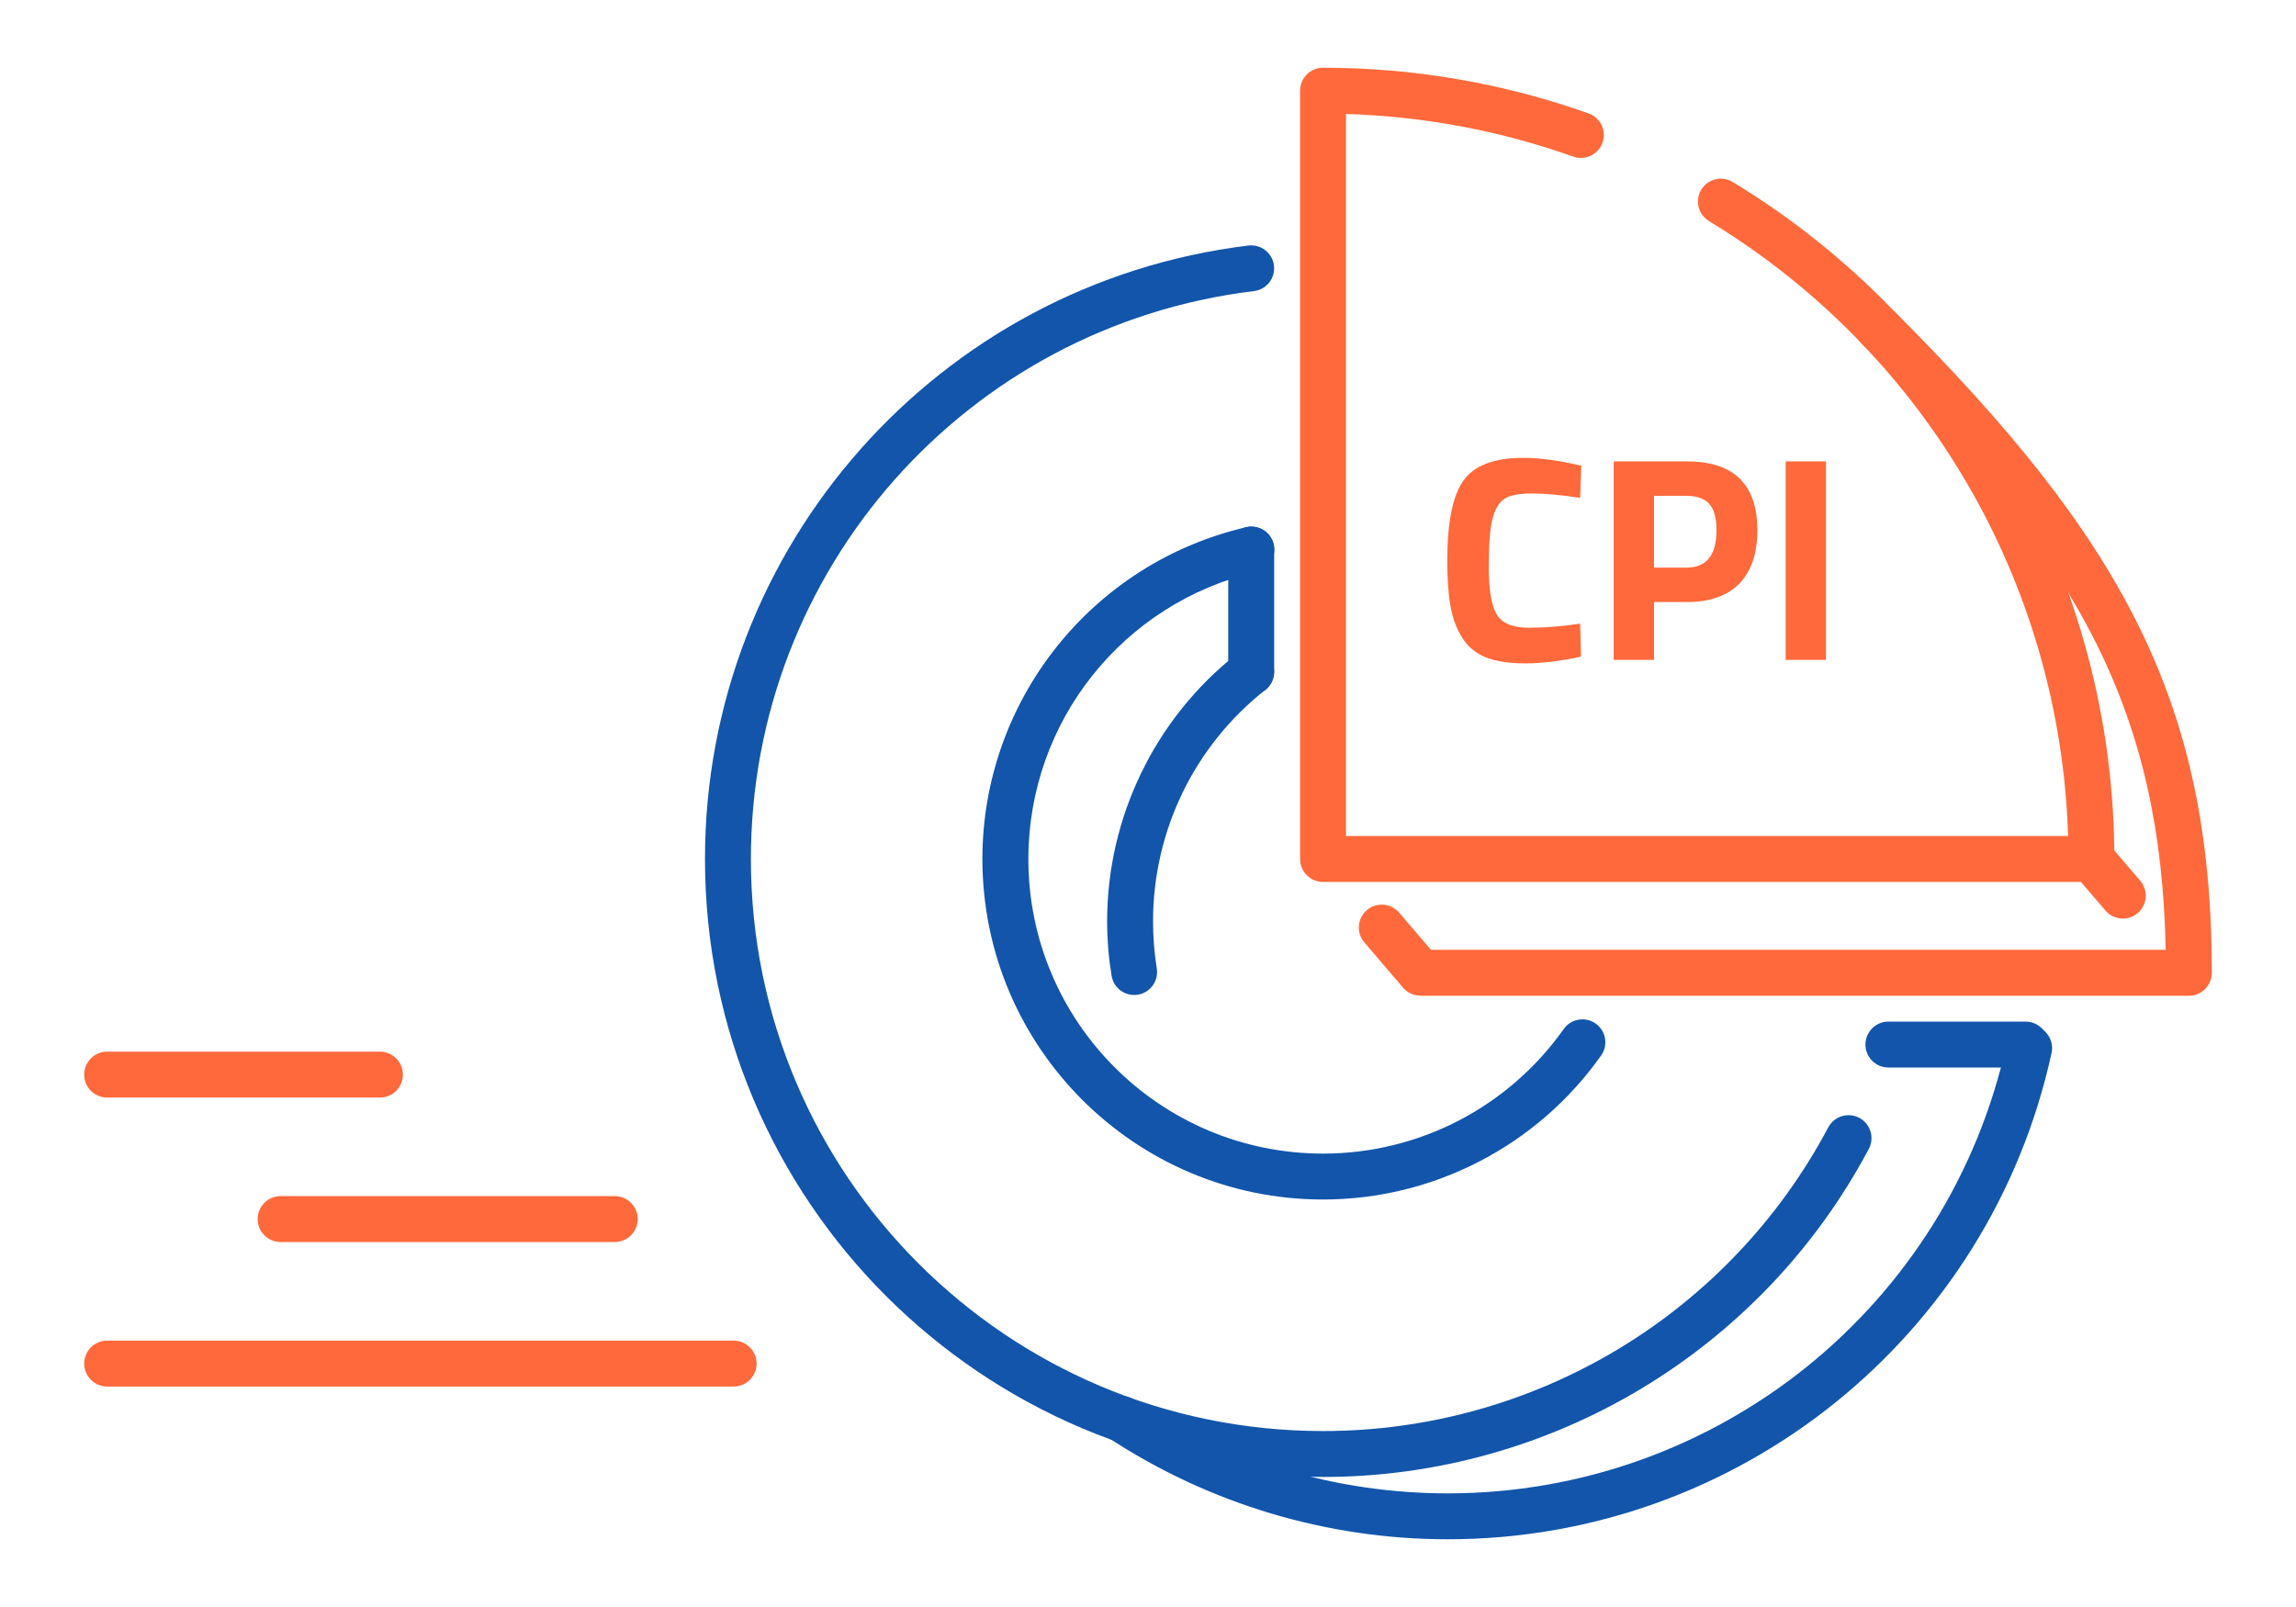
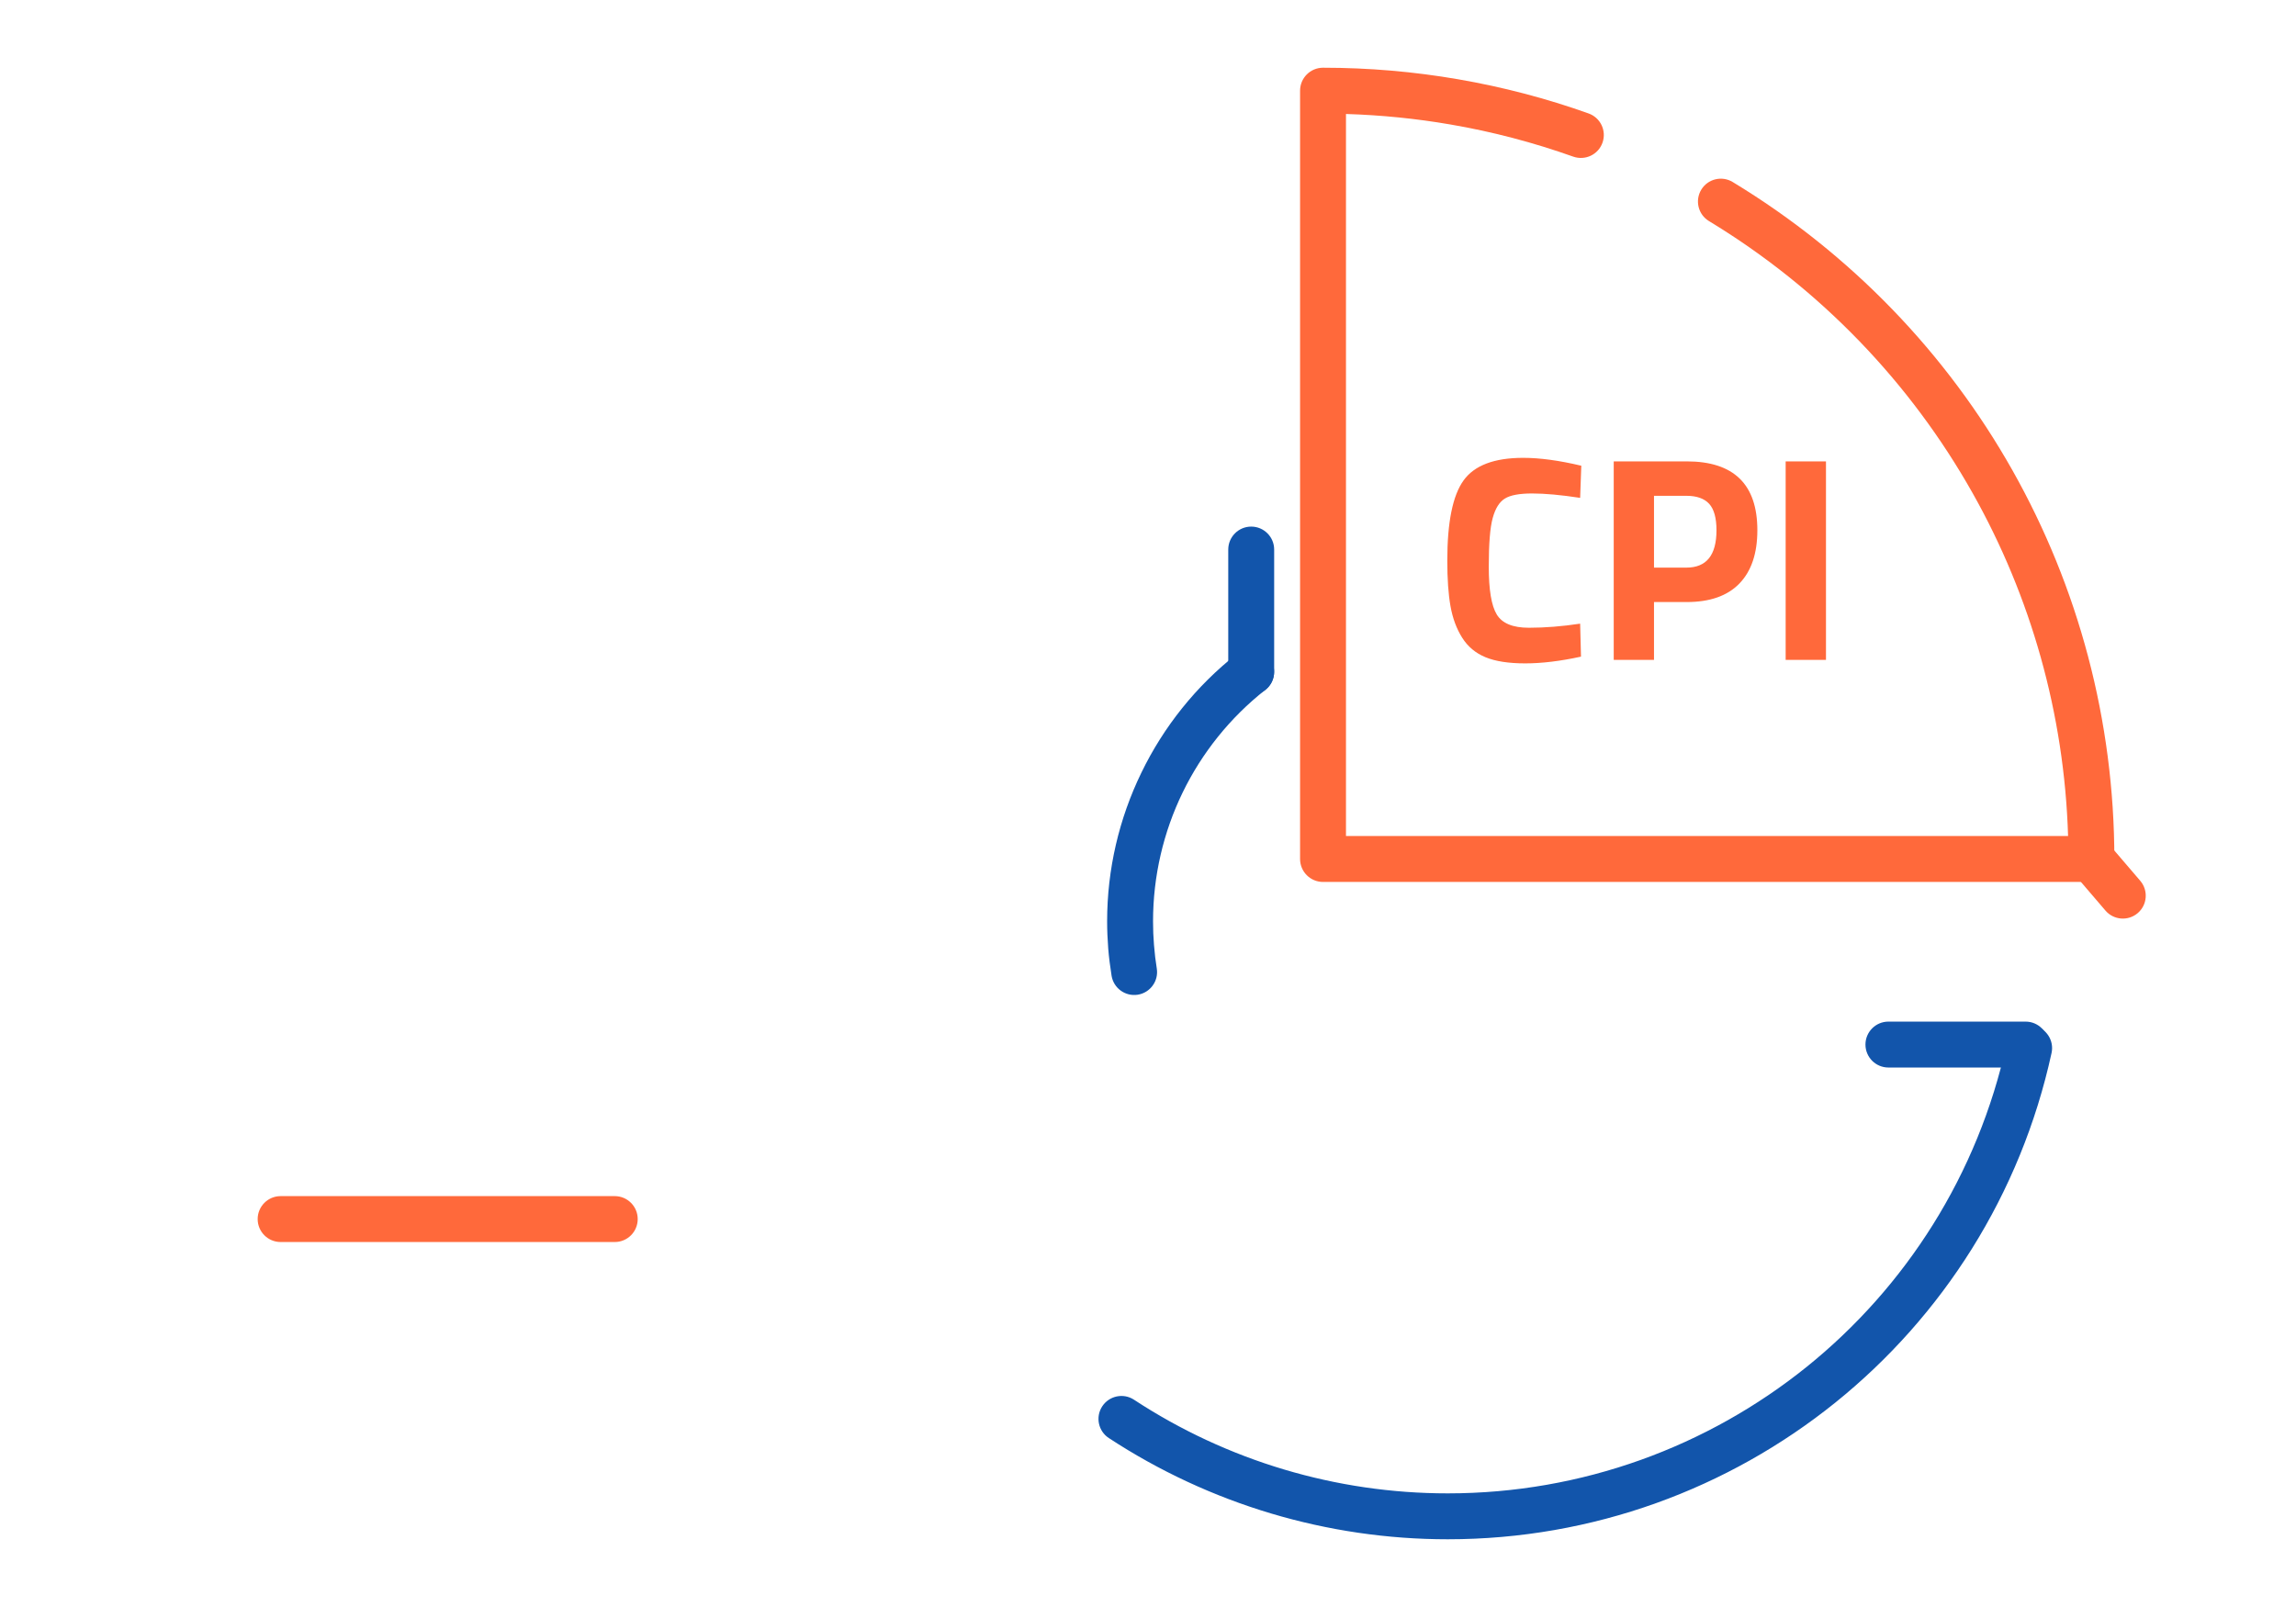
<svg xmlns="http://www.w3.org/2000/svg" xml:space="preserve" width="300px" height="210px" version="1.1" style="shape-rendering:geometricPrecision; text-rendering:geometricPrecision; image-rendering:optimizeQuality; fill-rule:evenodd; clip-rule:evenodd" viewBox="0 0 4600.6 3220.4">
  <defs>
    <style type="text/css">
   
    .fil0 {fill:none}
    .fil1 {fill:#1255ab;fill-rule:nonzero}
    .fil2 {fill:#ff693b;fill-rule:nonzero}
   
  </style>
  </defs>
  <g id="Layer_x0020_1">
    <g id="_2496220882352">
      <rect class="fil0" width="4600.6" height="3220.4" />
      <path class="fil1" d="M2317.9 1940.9c4,25 -13.1,48.5 -38.1,52.5 -25,3.9 -48.5,-13.1 -52.5,-38.1 -3,-18.9 -5.3,-37 -6.7,-54.4 -1.4,-18.4 -2.2,-36.7 -2.2,-54.6 0,-104.4 24,-206.1 68.6,-297.8 44.5,-91.9 109.6,-173.7 191.7,-238.3 20,-15.7 48.8,-12.3 64.5,7.7 15.7,19.9 12.2,48.8 -7.7,64.5 -71.1,56 -127.4,126.7 -165.9,206 -38.4,79.2 -59.2,167.3 -59.2,257.9 0,16.1 0.6,32 1.9,47.4 1.3,16.7 3.2,32.4 5.6,47.2z" />
      <path class="fil1" d="M2221.9 2881.9c-21.3,-13.9 -27.2,-42.4 -13.3,-63.6 13.9,-21.2 42.4,-27.2 63.6,-13.3 93.4,61.3 194.8,108.2 300.6,139.8 105.8,31.6 216.3,47.9 328.1,47.9 269.6,0 520.9,-93.9 719.2,-253.5 198.2,-159.7 343.4,-385.2 400.9,-648.5 5.3,-24.8 29.8,-40.6 54.6,-35.3 24.8,5.4 40.6,29.9 35.2,54.7 -62,284.4 -219,528 -433.2,700.6 -214.3,172.6 -485.7,274 -776.7,274 -120.5,0 -239.8,-17.6 -354.3,-51.8 -114.4,-34.2 -223.9,-84.9 -324.7,-151z" />
-       <path class="fil1" d="M3133.2 2062.3c14.6,-20.8 43.2,-25.7 64,-11.2 20.7,14.6 25.7,43.3 11.1,64 -64,90.5 -147.9,162.7 -243.6,212.2 -95.7,49.6 -203.1,76.5 -313.7,76.5 -188.5,0 -359.1,-76.4 -482.6,-199.9 -123.5,-123.5 -199.9,-294.1 -199.9,-482.5 0,-158.8 54.9,-307.1 148.4,-424.7 93.4,-117.5 225.6,-204.4 380.4,-240.2 24.8,-5.6 49.4,9.8 55,34.6 5.7,24.7 -9.8,49.3 -34.5,54.9 -133.8,31 -248.1,106.1 -329,207.8 -80.9,101.7 -128.2,230.1 -128.2,367.6 0,163 66,310.6 172.9,417.5 106.8,106.8 254.4,172.9 417.5,172.9 96,0 188.9,-23.2 271.6,-66 82.7,-42.9 155.3,-105.3 210.6,-183.5z" />
      <path class="fil2" d="M3183 227.3c23.9,8.4 36.5,34.6 28,58.6 -8.4,23.9 -34.6,36.4 -58.6,28 -79.2,-28.2 -161.6,-50 -246.4,-64.5 -68,-11.7 -137.8,-18.8 -209,-21l0 1447 1446.9 0c-7.5,-245.1 -74.6,-480.3 -191.5,-687.6 -124.1,-220.2 -304.1,-409 -528.1,-544.8 -21.6,-13.1 -28.5,-41.2 -15.4,-62.9 13.1,-21.6 41.2,-28.5 62.9,-15.4 238,144.3 429.2,344.6 560.8,578.1 131.8,233.9 204,501.1 204,778.6 0,25.4 -20.6,46 -46,46l-1539.6 0c-25.4,0 -46,-20.6 -46,-46l0 -1539.7c0,-25.4 20.6,-46 46,-46 92,0 182.3,7.9 270.5,23.1 90,15.5 177.4,38.5 261.5,68.5z" />
-       <path class="fil2" d="M2733.8 1888.6c-16.5,-19.3 -14.2,-48.2 5,-64.7 19.3,-16.5 48.3,-14.2 64.7,5l63.8 74.5 1472.2 0c-4.8,-236.7 -47.3,-428.5 -137.5,-610.6 -96.8,-195.3 -249.6,-382.1 -470.4,-602.9 -18,-18 -18,-47.1 0,-65.1 17.9,-17.9 47.1,-17.9 65,0 227.5,227.5 385.6,421.4 487.7,627.4 102.8,207.4 147.6,424.7 147.6,697.2 0,25.5 -20.6,46.1 -46,46.1l-1539.6 0 0 -0.2c-12.9,0 -25.8,-5.4 -34.9,-16l-77.6 -90.7z" />
      <path class="fil2" d="M4155.8 1751.2c-16.5,-19.3 -14.3,-48.2 5,-64.7 19.2,-16.5 48.2,-14.2 64.7,5l63 73.6c16.5,19.3 14.2,48.3 -5,64.7 -19.3,16.5 -48.2,14.2 -64.7,-5l-63 -73.6z" />
-       <path class="fil1" d="M2501.7 492c25.2,-2.9 48.1,15.1 51,40.3 3,25.2 -15,48.1 -40.2,51 -287.8,35 -539.7,174.6 -719.8,377.8 -180,203.2 -288.1,470.3 -288.1,760.3 0,316.5 128.3,603.1 335.8,810.6 207.4,207.4 494,335.8 810.6,335.8 212.2,0 415.6,-58.5 590.8,-163.8 175,-105.2 322.1,-257.4 421.6,-444.8 11.9,-22.4 39.8,-30.9 62.2,-19 22.4,11.9 30.9,39.7 19,62.2 -107.3,202.1 -266.3,366.4 -455.7,480.3 -189.4,113.8 -409.1,177.1 -637.9,177.1 -342,0 -651.6,-138.6 -875.7,-362.7 -224.1,-224.1 -362.7,-533.8 -362.7,-875.7 0,-312.9 116.9,-601.3 311.5,-821 194.6,-219.7 466.9,-370.6 777.6,-408.4z" />
      <path class="fil1" d="M2553.1 1346.3c0,25.4 -20.6,46 -46,46 -25.4,0 -46,-20.6 -46,-46l0 -245c0,-25.4 20.6,-46 46,-46 25.4,0 46,20.6 46,46l0 245z" />
      <path class="fil1" d="M3783.9 2139.3c-25.4,0 -46,-20.6 -46,-46 0,-25.4 20.6,-46 46,-46l274.9 0c25.4,0 46,20.6 46,46 0,25.4 -20.6,46 -46,46l-274.9 0z" />
-       <path class="fil2" d="M214.7 2778.6c-25.4,0 -46,-20.6 -46,-46 0,-25.4 20.6,-46 46,-46l1255.3 0c25.4,0 46,20.6 46,46 0,25.4 -20.6,46 -46,46l-1255.3 0z" />
      <path class="fil2" d="M562.3 2489c-25.4,0 -46,-20.6 -46,-46 0,-25.4 20.6,-46 46,-46l669.5 0c25.4,0 46,20.6 46,46 0,25.4 -20.6,46 -46,46l-669.5 0z" />
-       <path class="fil2" d="M214.7 2199.5c-25.4,0 -46,-20.6 -46,-46 0,-25.4 20.6,-46 46,-46l546.6 0c25.4,0 46,20.6 46,46 0,25.4 -20.6,46 -46,46l-546.6 0z" />
      <path class="fil2" d="M3167.9 1315.9c-41.3,9 -78.6,13.5 -111.7,13.5 -33.2,0 -59.7,-4.1 -79.6,-12.3 -19.9,-8.2 -35.5,-21.2 -46.8,-39.2 -11.3,-17.9 -19.1,-39 -23.4,-63.2 -4.3,-24.1 -6.4,-54.6 -6.4,-91.2 0,-76.9 10.8,-130.4 32.5,-160.6 21.6,-30.2 61.5,-45.4 119.6,-45.4 33.5,0 72.3,5.3 116.4,15.8l-2.3 64.4c-38.6,-5.9 -70.7,-8.8 -96.3,-8.8 -25.5,0 -43.7,3.4 -54.7,10.3 -10.9,6.8 -19,19.7 -24.2,38.9 -5.3,19.1 -7.9,51.6 -7.9,97.7 0,46 5.3,77.9 16,95.6 10.8,17.8 32.2,26.6 64.4,26.6 32.2,0 66.4,-2.7 102.7,-8.2l1.7 66.1zm211.8 -109.4l-65.5 0 0 115.9 -80.7 0 0 -397.8 146.2 0c94.4,0 141.6,46 141.6,138 0,46.4 -12,82 -36,106.8 -24,24.8 -59.2,37.1 -105.6,37.1zm-65.5 -69l64.9 0c40.2,0 60.3,-24.9 60.3,-74.9 0,-24.5 -4.9,-42.2 -14.6,-52.9 -9.8,-10.7 -25,-16.1 -45.7,-16.1l-64.9 0 0 143.9zm263.8 184.9l0 -397.8 80.8 0 0 397.8 -80.8 0z" />
    </g>
  </g>
</svg>